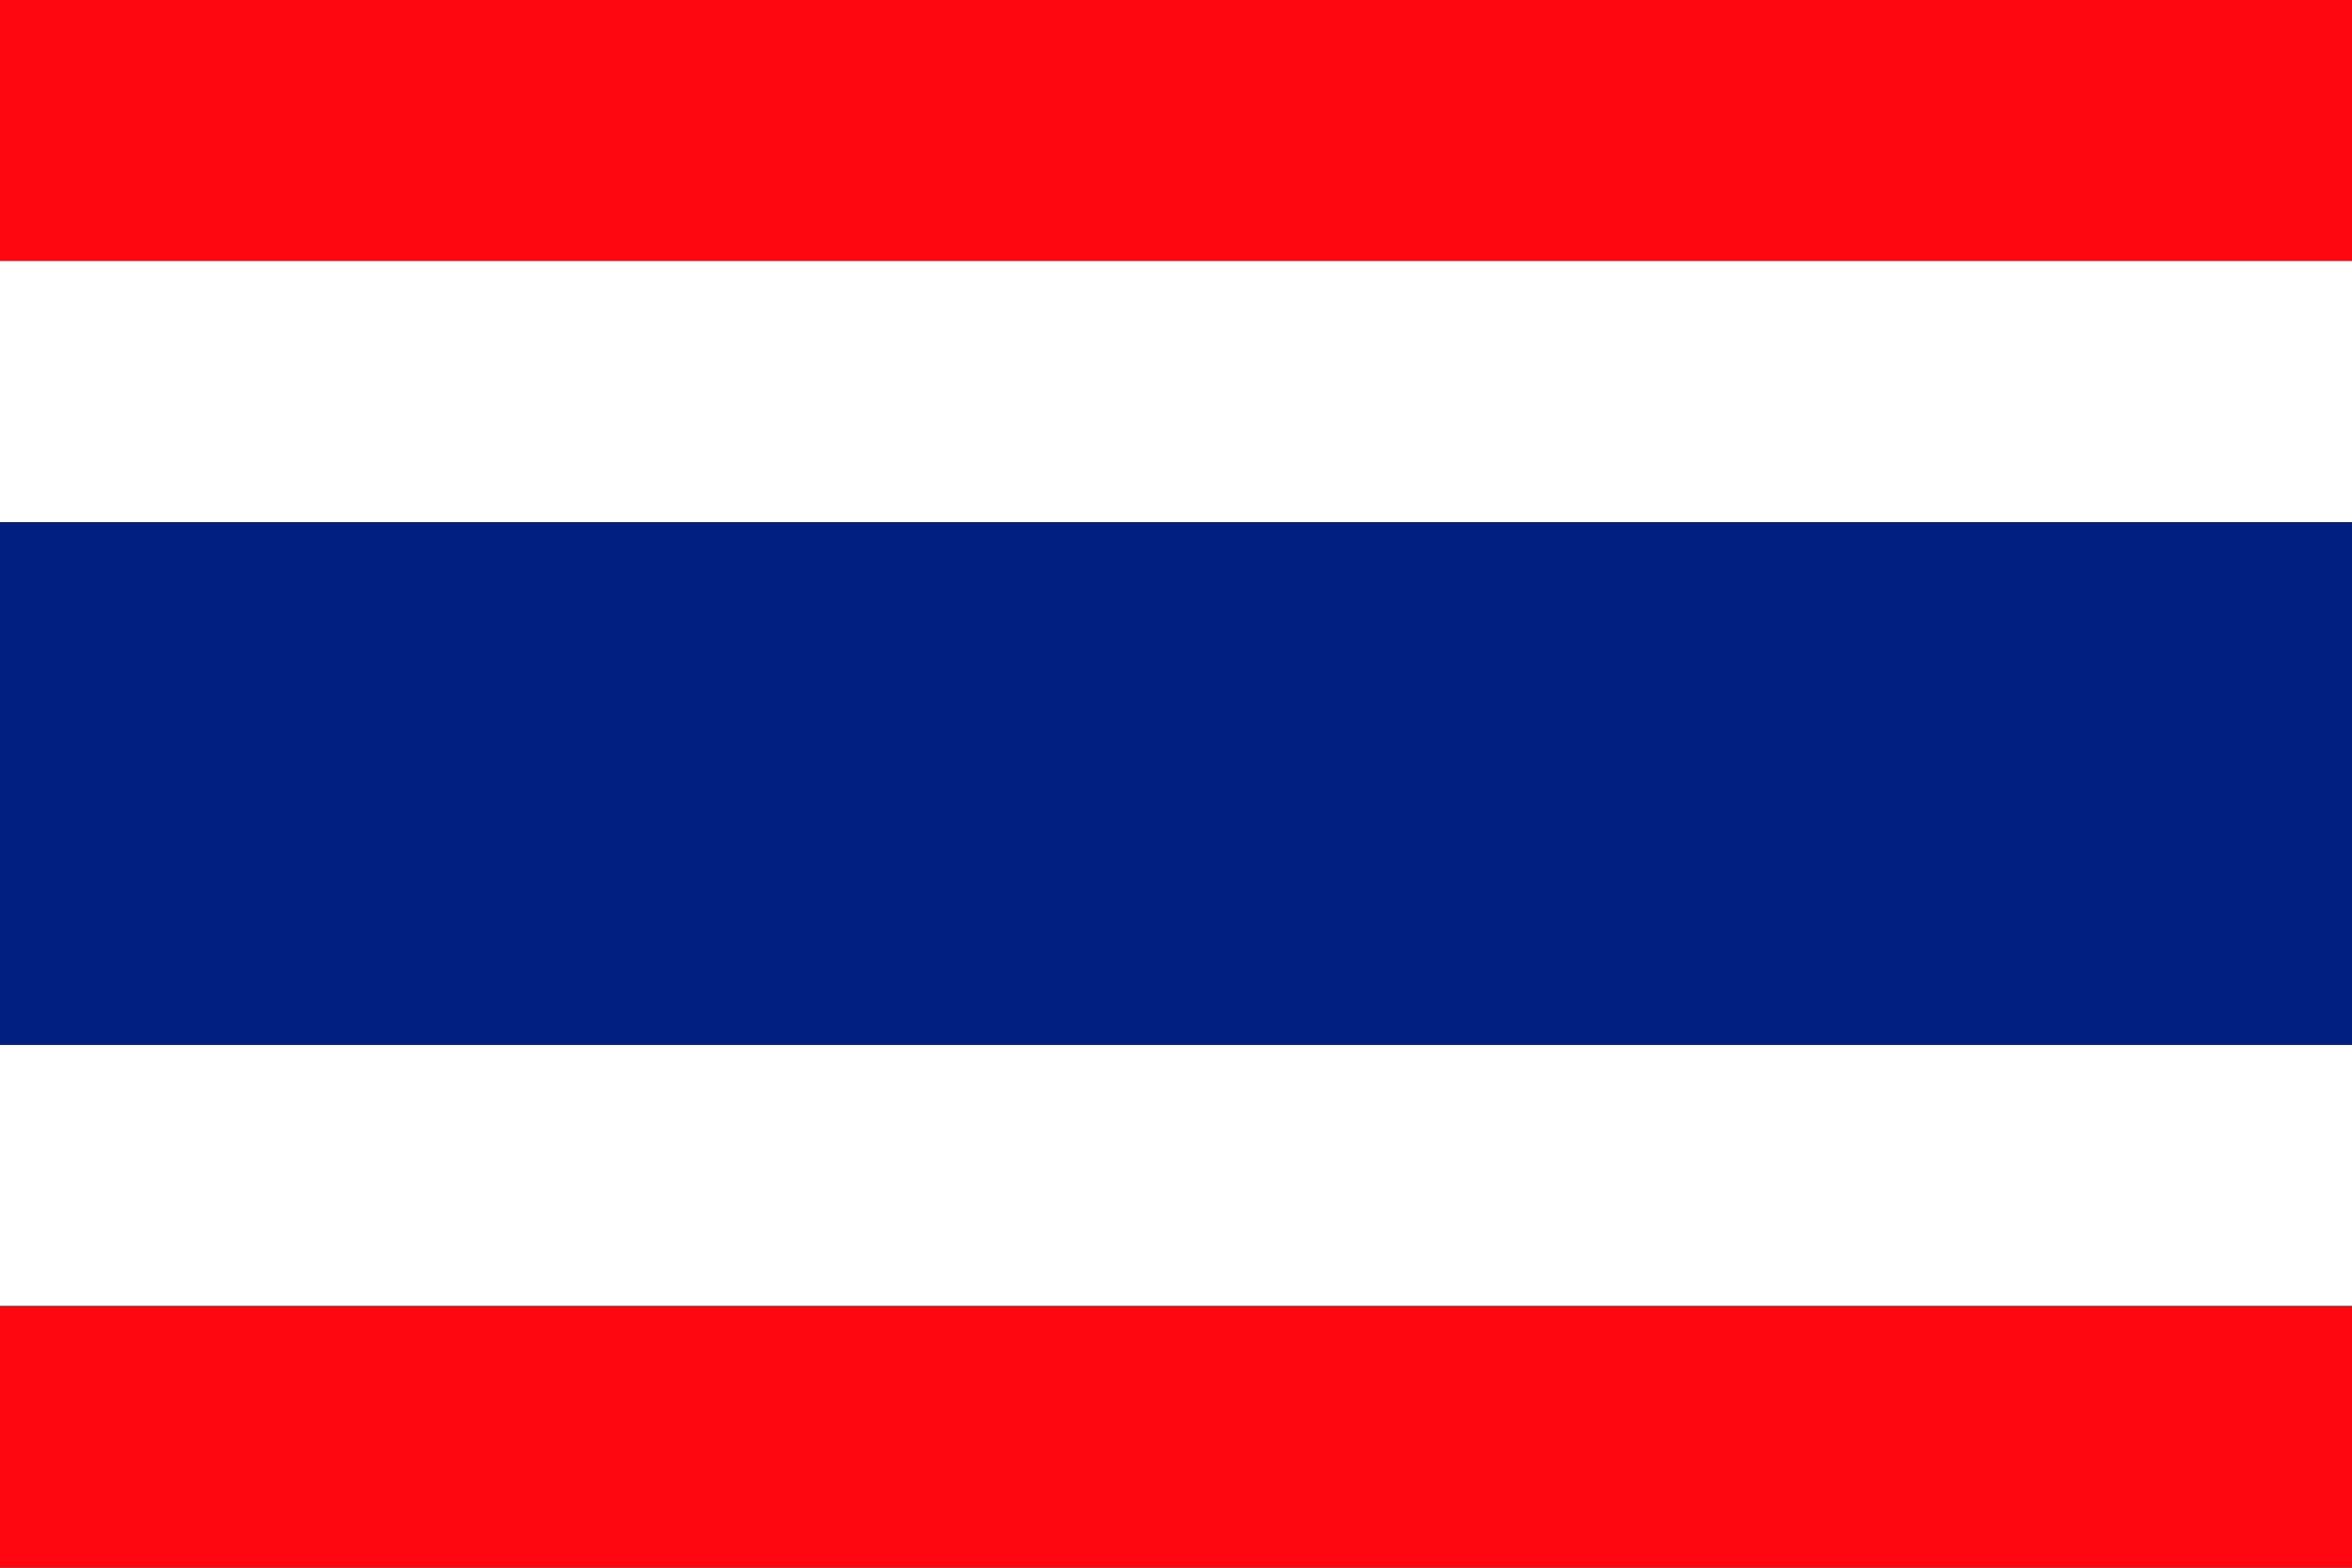
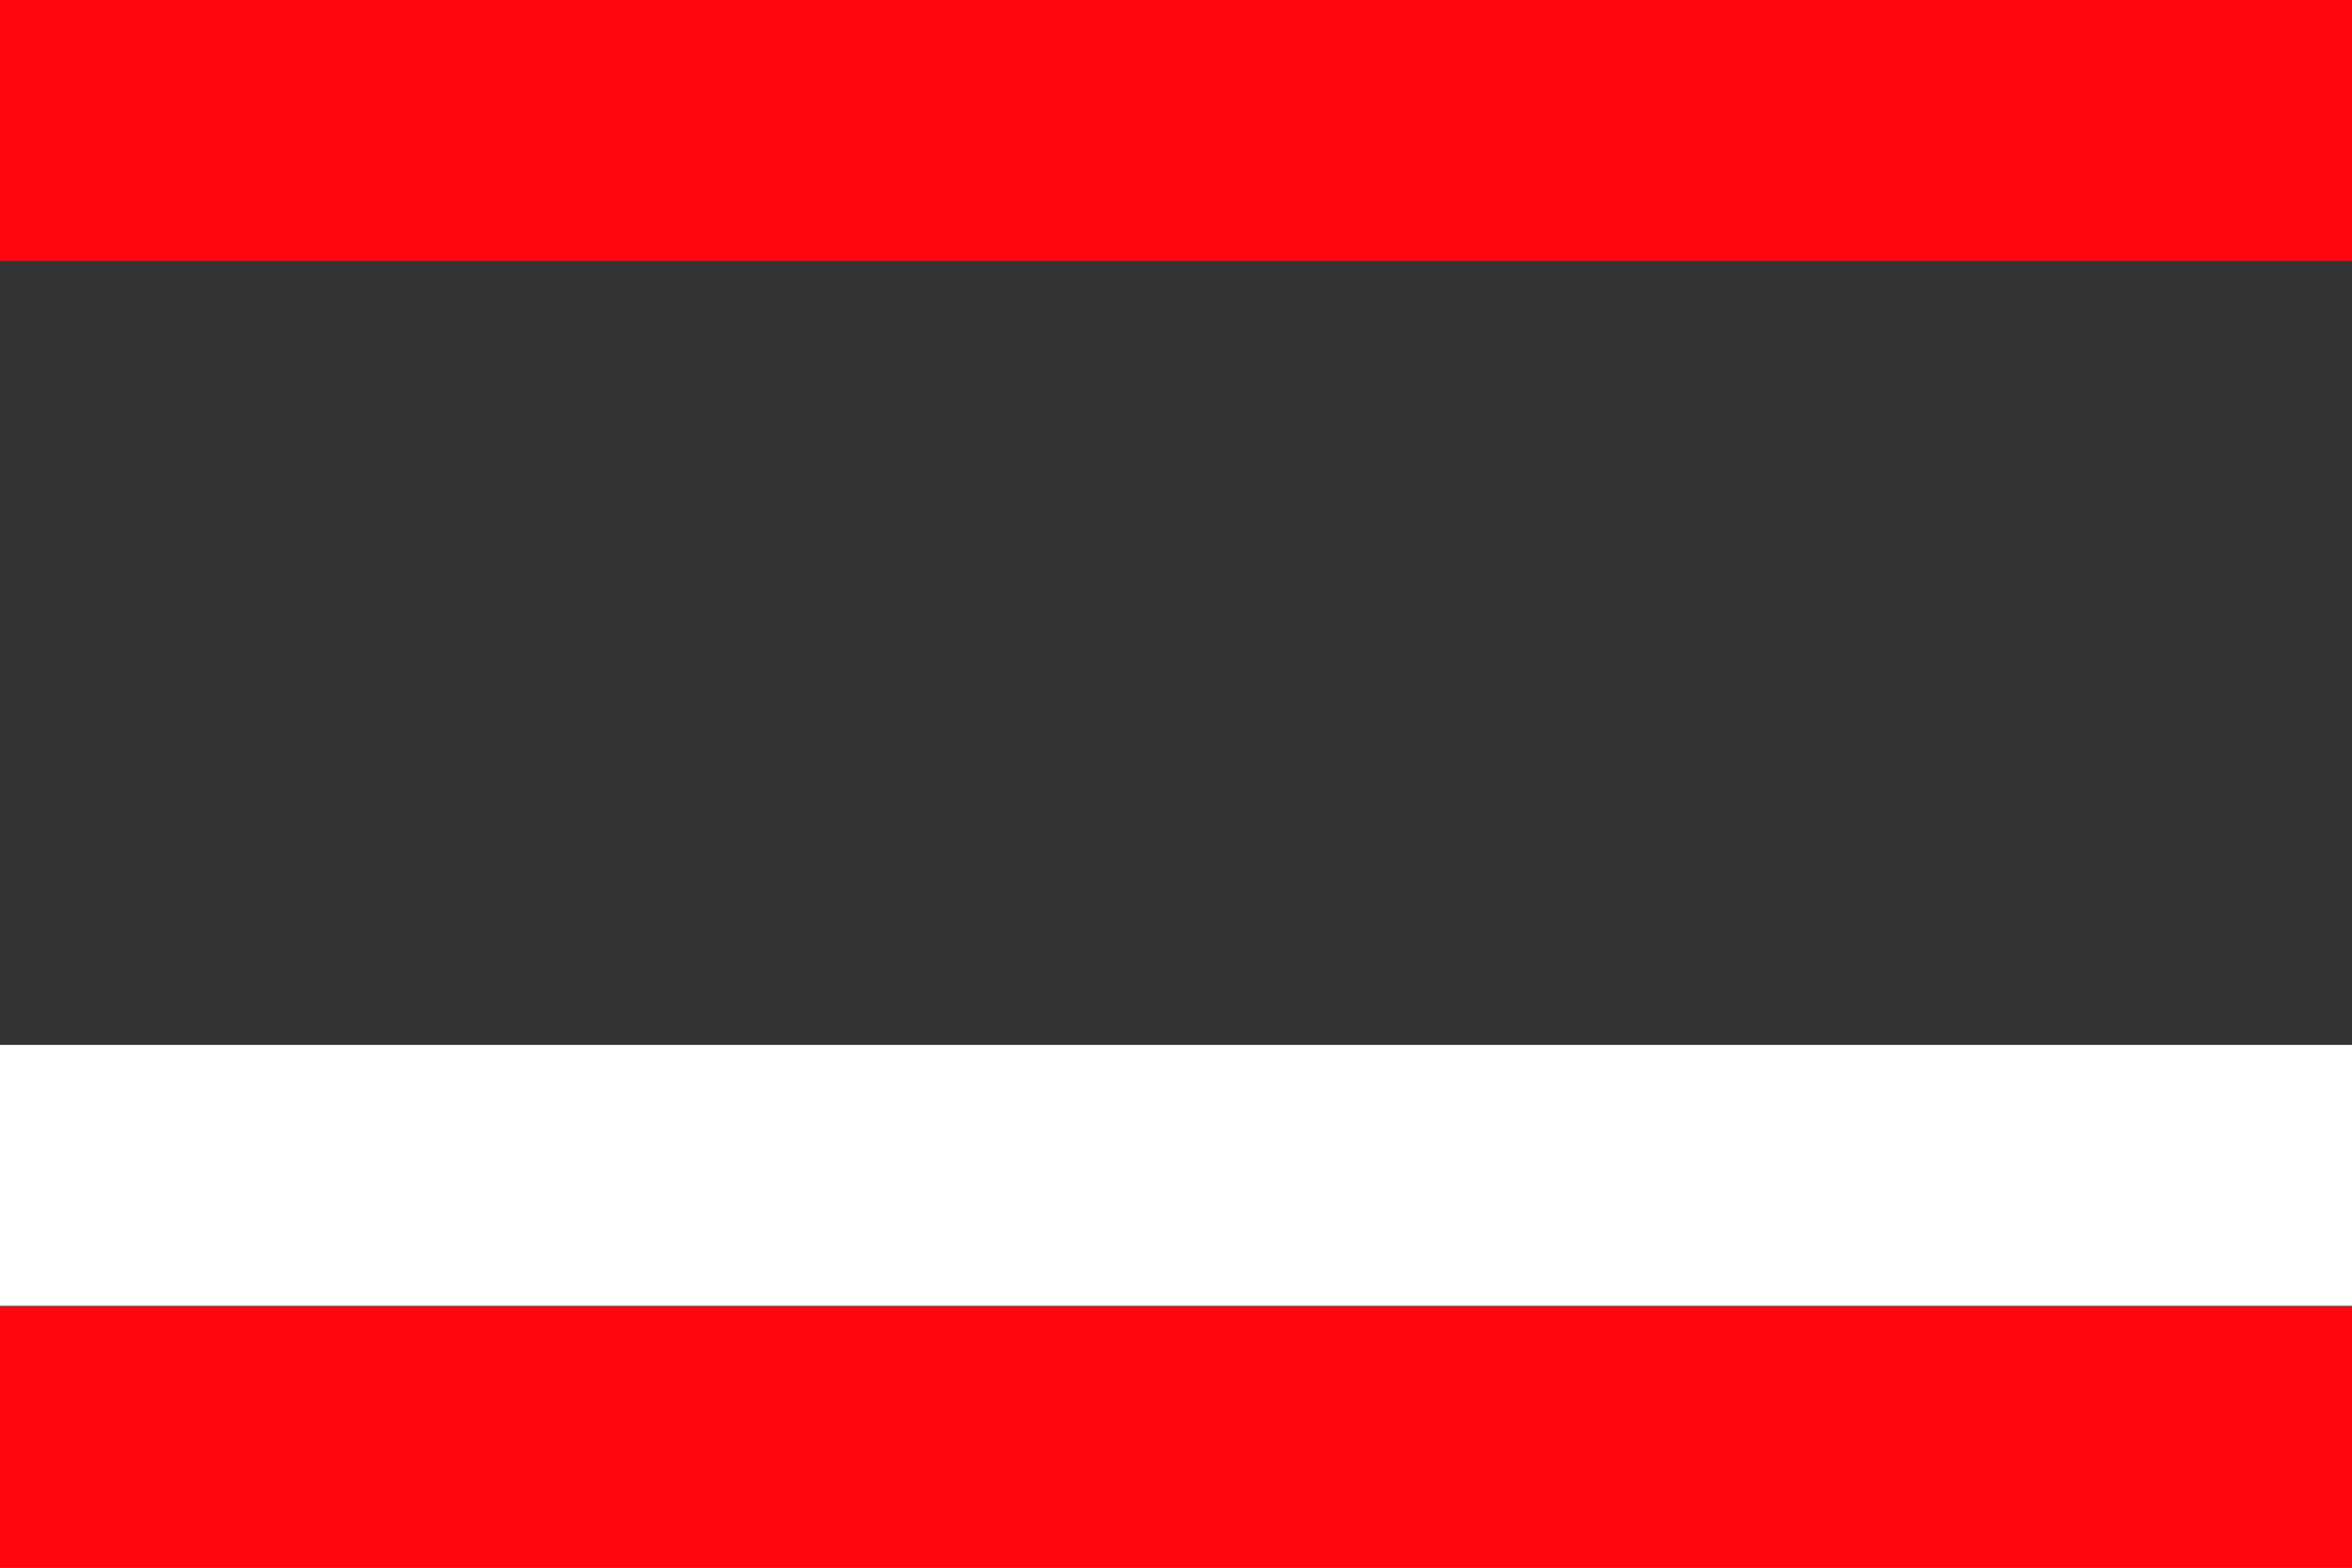
<svg xmlns="http://www.w3.org/2000/svg" width="300" height="200" version="1.1" id="レイヤー_1" x="0px" y="0px" viewBox="0 0 300 200" style="enable-background:new 0 0 300 200;" xml:space="preserve">
  <rect x="0" y="0" width="300" height="200" fill="#333333" stroke="none" />
  <style type="text/css">
	.st0{fill:#FFFFFF;}
	.st1{fill:#FF0711;}
	.st2{fill:#001F80;}
</style>
  <g>
    <rect y="133.3" class="st0" width="300" height="33.3" />
    <rect y="166.7" class="st1" width="300" height="33.3" />
    <rect class="st1" width="300" height="33.3" />
-     <rect y="33.3" class="st0" width="300" height="33.3" />
-     <rect y="66.7" class="st2" width="300" height="66.6" />
  </g>
</svg>